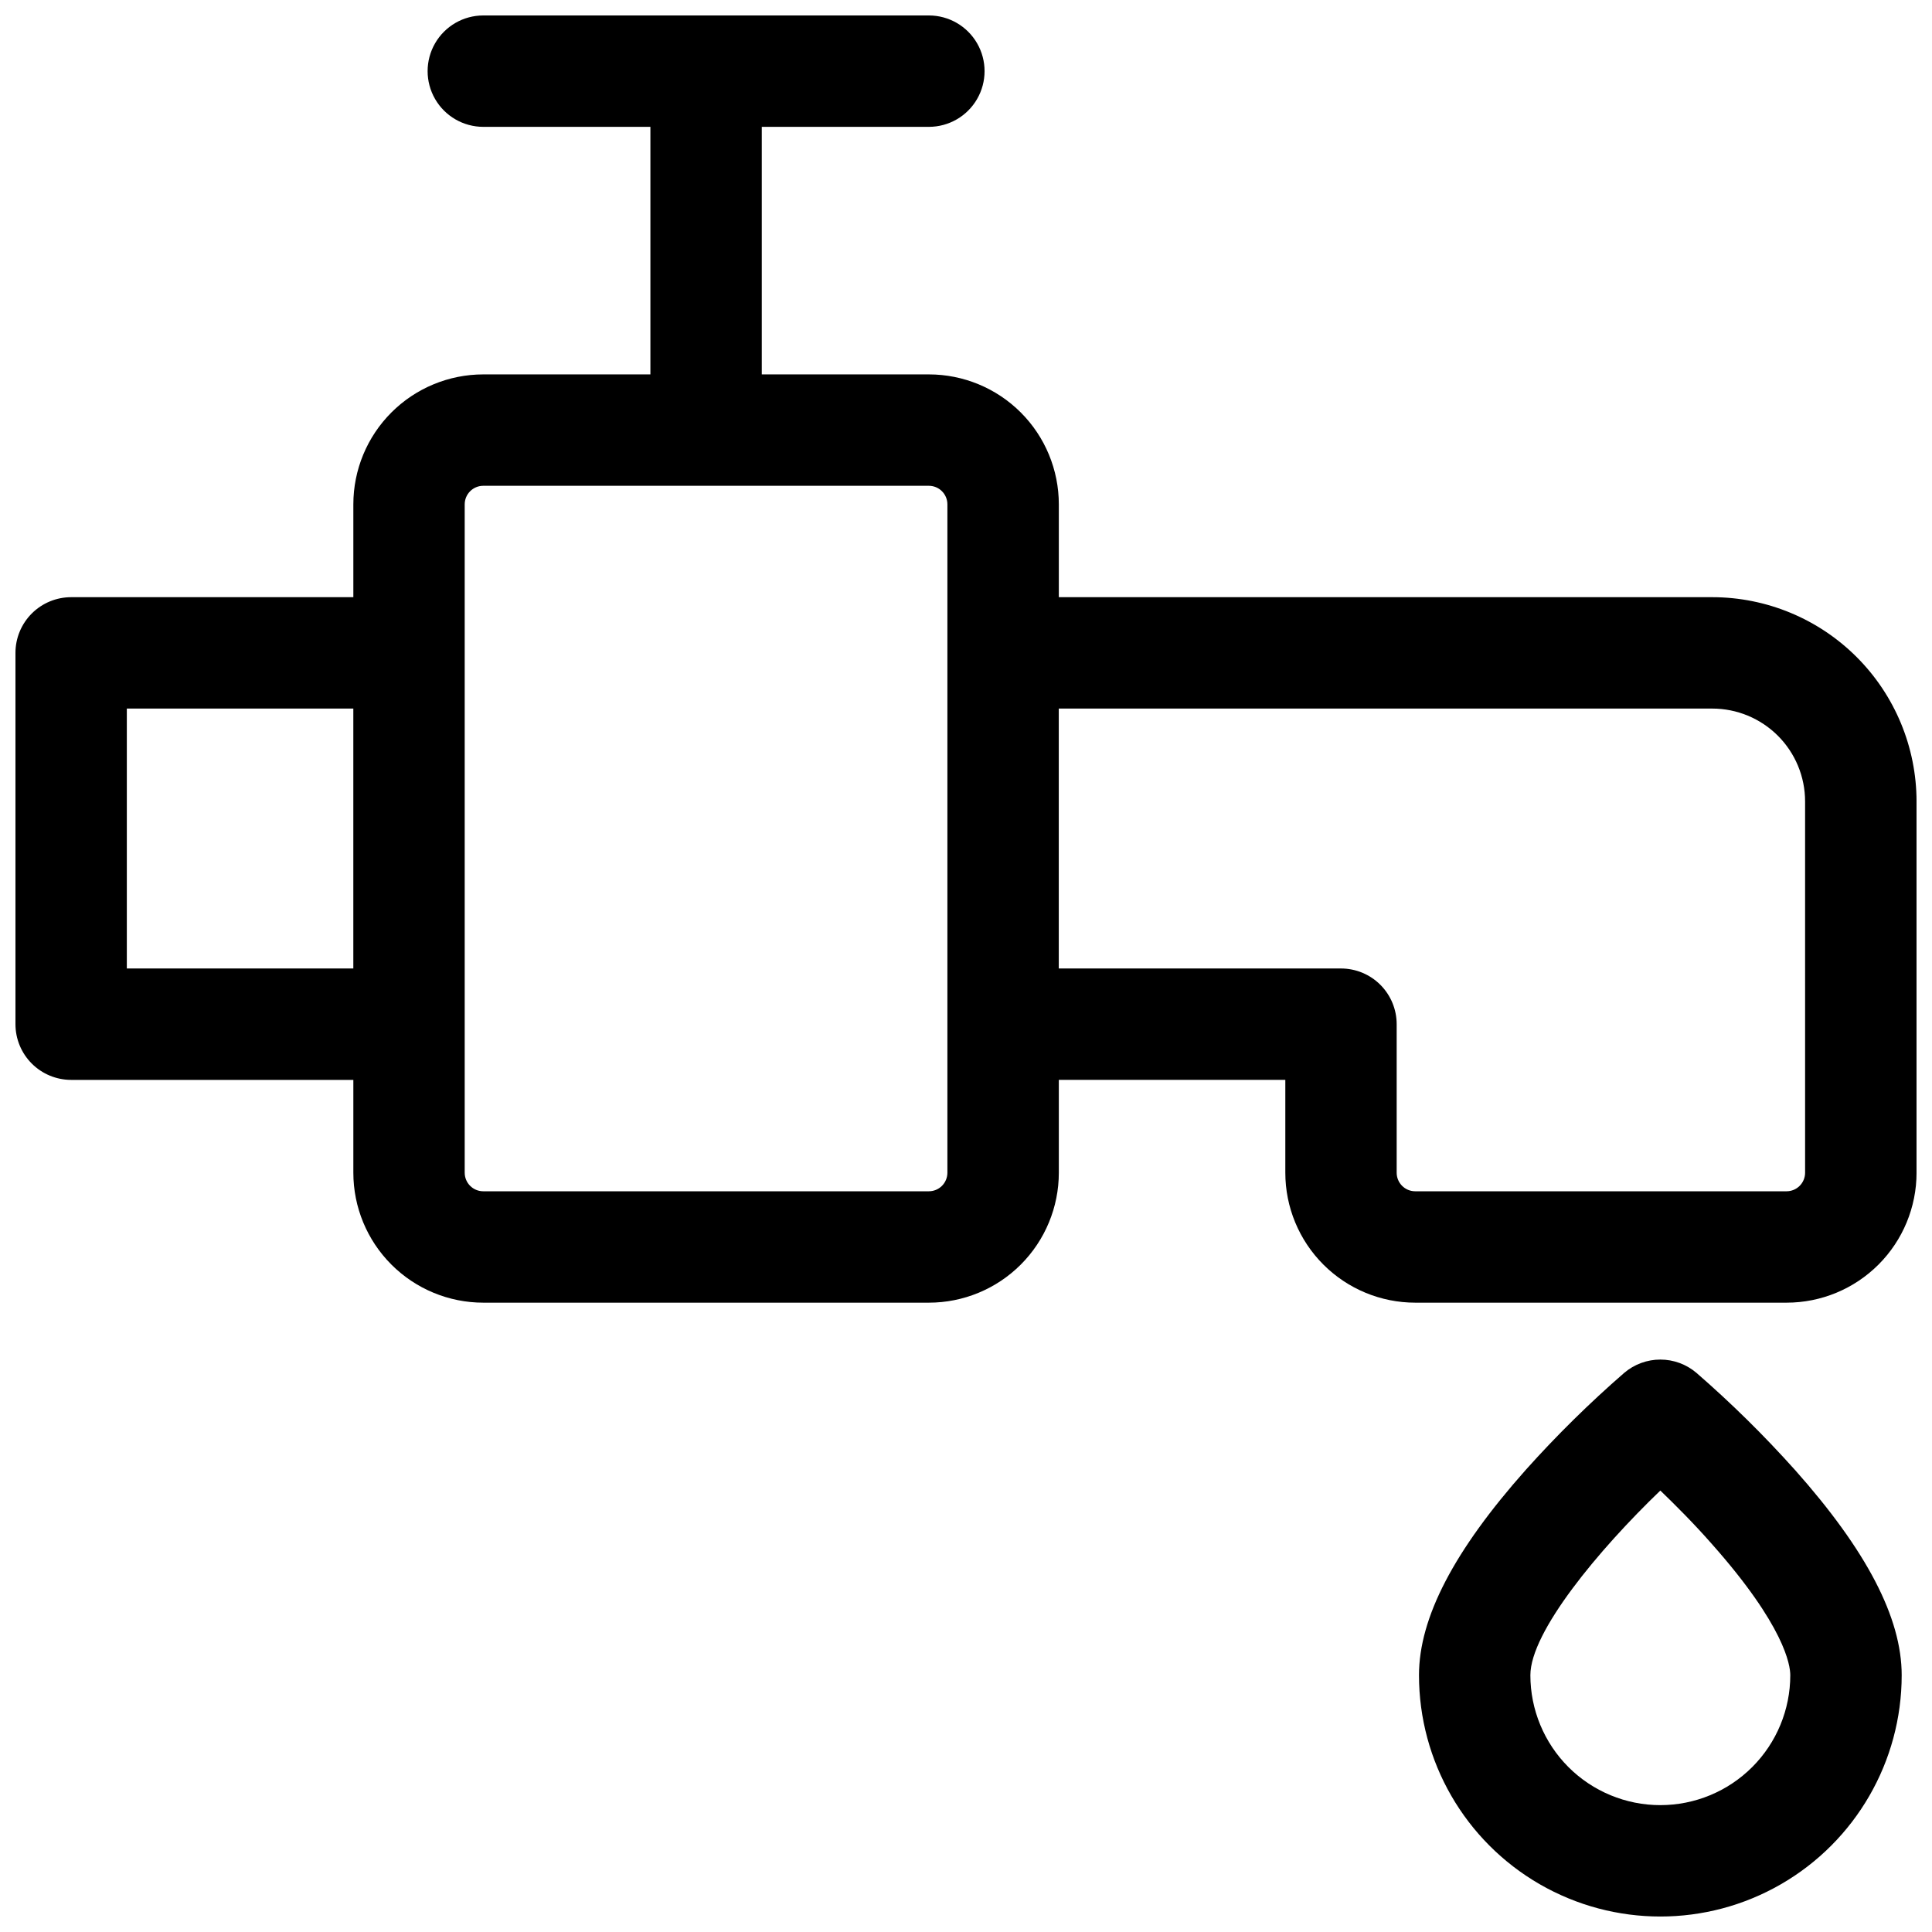
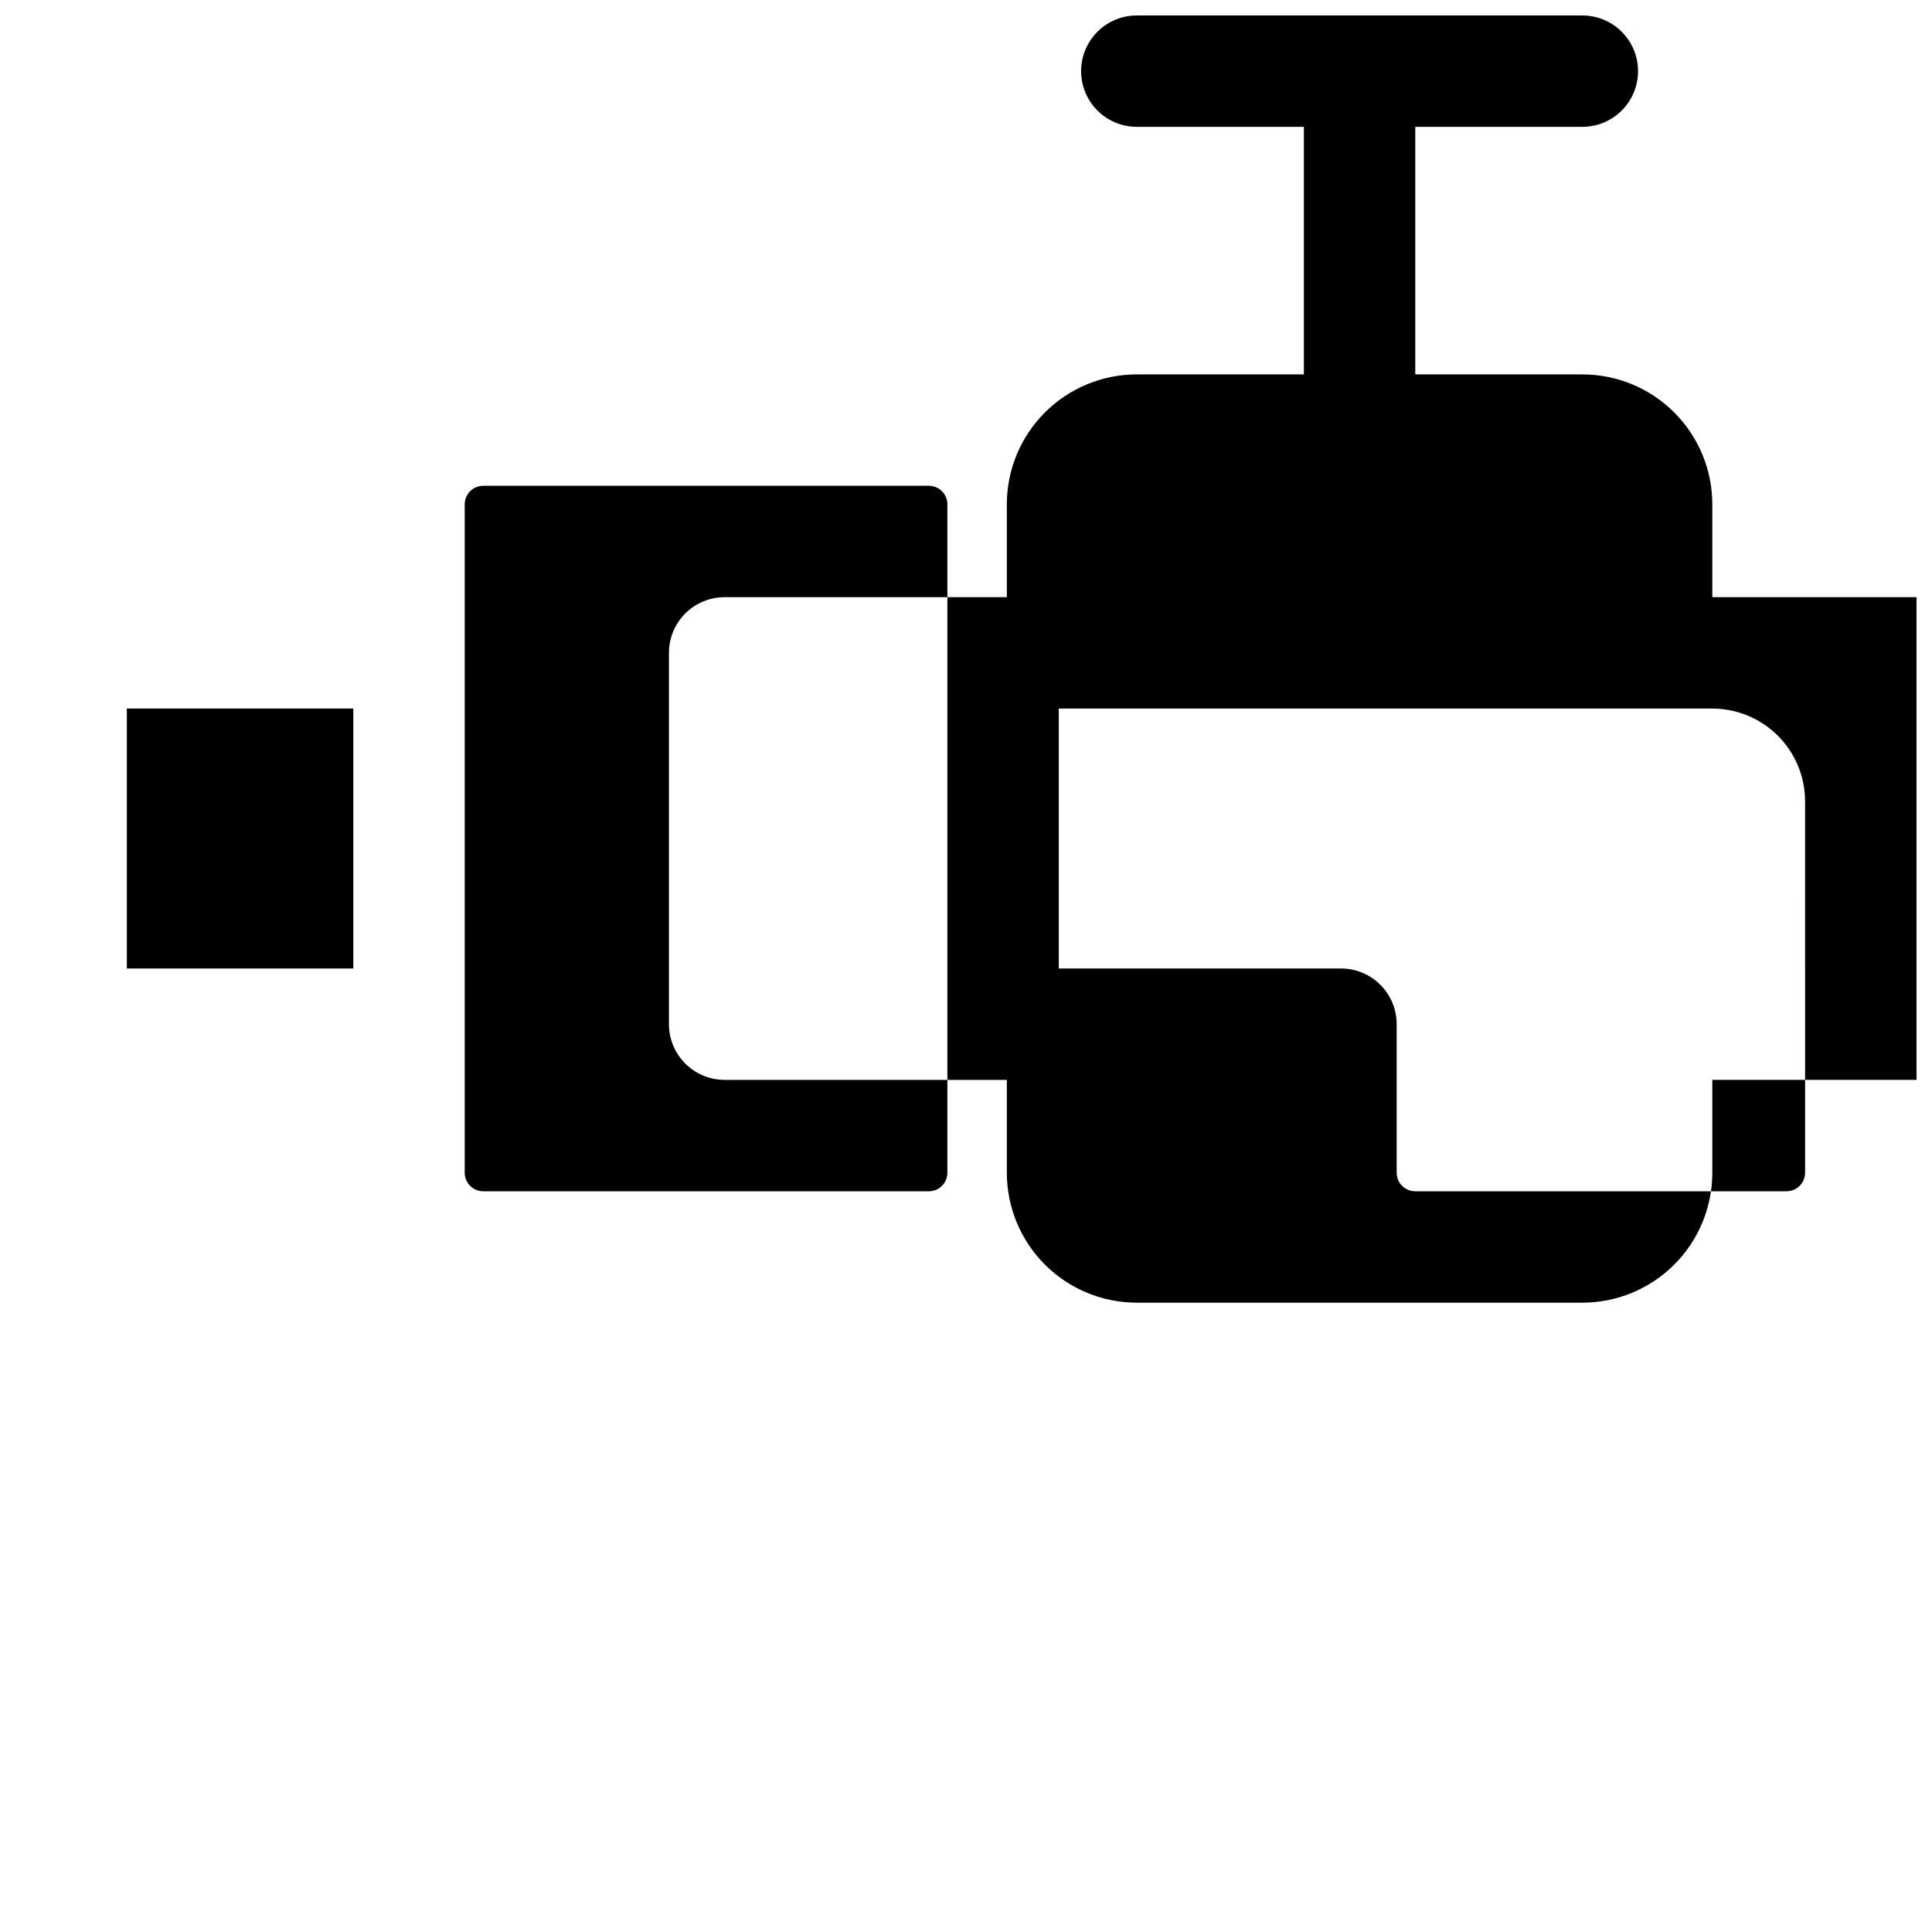
<svg xmlns="http://www.w3.org/2000/svg" width="800px" height="800px" version="1.1" viewBox="144 144 512 512">
  <defs>
    <clipPath id="b">
-       <path d="m520 504h128v147.9h-128z" />
-     </clipPath>
+       </clipPath>
    <clipPath id="a">
      <path d="m148.09 148.09h503.81v341.91h-503.81z" />
    </clipPath>
  </defs>
  <g>
    <g clip-path="url(#b)">
      <path d="m593.55 507.8c-2.664-2.258-6.047-3.5-9.543-3.5-3.496 0-6.879 1.242-9.547 3.5-9.223 8.012-17.934 16.594-26.086 25.695-19.059 21.43-28.328 39.242-28.328 54.441 0 22.852 12.191 43.969 31.98 55.395 19.789 11.422 44.172 11.422 63.961 0 19.789-11.426 31.98-32.543 31.98-55.395 0-15.203-9.27-33.012-28.328-54.445l-0.004 0.004c-8.148-9.102-16.859-17.684-26.086-25.695zm-9.543 114.58c-9.137 0-17.895-3.629-24.355-10.086-6.457-6.461-10.086-15.219-10.086-24.355 0-11.473 18.105-33.238 34.441-48.926 3.984 3.836 8.855 8.699 13.609 14.109 19.324 21.762 20.828 32.152 20.828 34.816 0 9.137-3.625 17.895-10.086 24.355-6.457 6.457-15.219 10.086-24.352 10.086z" />
    </g>
    <g clip-path="url(#a)">
-       <path d="m597.78 302.26h-173.18v-24.602c0-9.133-3.629-17.895-10.086-24.352-6.461-6.457-15.219-10.086-24.352-10.086h-44.281v-65.605h44.281c5.273 0 10.145-2.812 12.781-7.379 2.637-4.566 2.637-10.195 0-14.762-2.637-4.566-7.508-7.379-12.781-7.379h-118.08c-5.273 0-10.145 2.812-12.781 7.379s-2.637 10.195 0 14.762 7.508 7.379 12.781 7.379h44.281v65.605h-44.281c-9.133 0-17.895 3.629-24.352 10.086-6.461 6.457-10.09 15.219-10.09 24.352v24.602h-74.781c-3.918 0-7.672 1.555-10.438 4.324-2.769 2.766-4.324 6.519-4.324 10.434v98.402c0 3.914 1.555 7.668 4.324 10.438 2.766 2.766 6.519 4.324 10.438 4.324h74.781v24.602-0.004c0 9.133 3.629 17.895 10.09 24.352 6.457 6.461 15.219 10.09 24.352 10.09h118.08c9.133 0 17.891-3.629 24.352-10.09 6.457-6.457 10.086-15.219 10.086-24.352v-24.602h60.023v24.602c0 9.133 3.629 17.895 10.09 24.352 6.457 6.461 15.219 10.09 24.352 10.09h98.402c9.133 0 17.891-3.629 24.352-10.09 6.457-6.457 10.086-15.219 10.086-24.352v-98.398c-0.016-14.352-5.723-28.105-15.867-38.254-10.148-10.145-23.902-15.852-38.254-15.867zm-420.17 98.398v-68.879h60.023v68.879zm217.46 54.121c0 1.305-0.52 2.559-1.441 3.481-0.922 0.922-2.172 1.441-3.477 1.441h-118.08c-2.719 0-4.922-2.203-4.922-4.922v-177.12c0-2.715 2.203-4.918 4.922-4.918h118.08c1.305 0 2.555 0.516 3.477 1.441 0.922 0.922 1.441 2.172 1.441 3.477zm227.3 0c0 1.305-0.52 2.559-1.441 3.481-0.922 0.922-2.172 1.441-3.477 1.441h-98.402c-2.719 0-4.918-2.203-4.918-4.922v-39.359c0-3.914-1.559-7.668-4.324-10.438-2.769-2.769-6.523-4.324-10.438-4.324h-74.785v-68.879h173.18c6.527 0 12.785 2.594 17.398 7.207 4.613 4.613 7.203 10.867 7.203 17.395z" />
+       <path d="m597.78 302.26v-24.602c0-9.133-3.629-17.895-10.086-24.352-6.461-6.457-15.219-10.086-24.352-10.086h-44.281v-65.605h44.281c5.273 0 10.145-2.812 12.781-7.379 2.637-4.566 2.637-10.195 0-14.762-2.637-4.566-7.508-7.379-12.781-7.379h-118.08c-5.273 0-10.145 2.812-12.781 7.379s-2.637 10.195 0 14.762 7.508 7.379 12.781 7.379h44.281v65.605h-44.281c-9.133 0-17.895 3.629-24.352 10.086-6.461 6.457-10.09 15.219-10.09 24.352v24.602h-74.781c-3.918 0-7.672 1.555-10.438 4.324-2.769 2.766-4.324 6.519-4.324 10.434v98.402c0 3.914 1.555 7.668 4.324 10.438 2.766 2.766 6.519 4.324 10.438 4.324h74.781v24.602-0.004c0 9.133 3.629 17.895 10.09 24.352 6.457 6.461 15.219 10.09 24.352 10.09h118.08c9.133 0 17.891-3.629 24.352-10.09 6.457-6.457 10.086-15.219 10.086-24.352v-24.602h60.023v24.602c0 9.133 3.629 17.895 10.09 24.352 6.457 6.461 15.219 10.09 24.352 10.09h98.402c9.133 0 17.891-3.629 24.352-10.09 6.457-6.457 10.086-15.219 10.086-24.352v-98.398c-0.016-14.352-5.723-28.105-15.867-38.254-10.148-10.145-23.902-15.852-38.254-15.867zm-420.17 98.398v-68.879h60.023v68.879zm217.46 54.121c0 1.305-0.52 2.559-1.441 3.481-0.922 0.922-2.172 1.441-3.477 1.441h-118.08c-2.719 0-4.922-2.203-4.922-4.922v-177.12c0-2.715 2.203-4.918 4.922-4.918h118.08c1.305 0 2.555 0.516 3.477 1.441 0.922 0.922 1.441 2.172 1.441 3.477zm227.3 0c0 1.305-0.52 2.559-1.441 3.481-0.922 0.922-2.172 1.441-3.477 1.441h-98.402c-2.719 0-4.918-2.203-4.918-4.922v-39.359c0-3.914-1.559-7.668-4.324-10.438-2.769-2.769-6.523-4.324-10.438-4.324h-74.785v-68.879h173.18c6.527 0 12.785 2.594 17.398 7.207 4.613 4.613 7.203 10.867 7.203 17.395z" />
    </g>
  </g>
</svg>